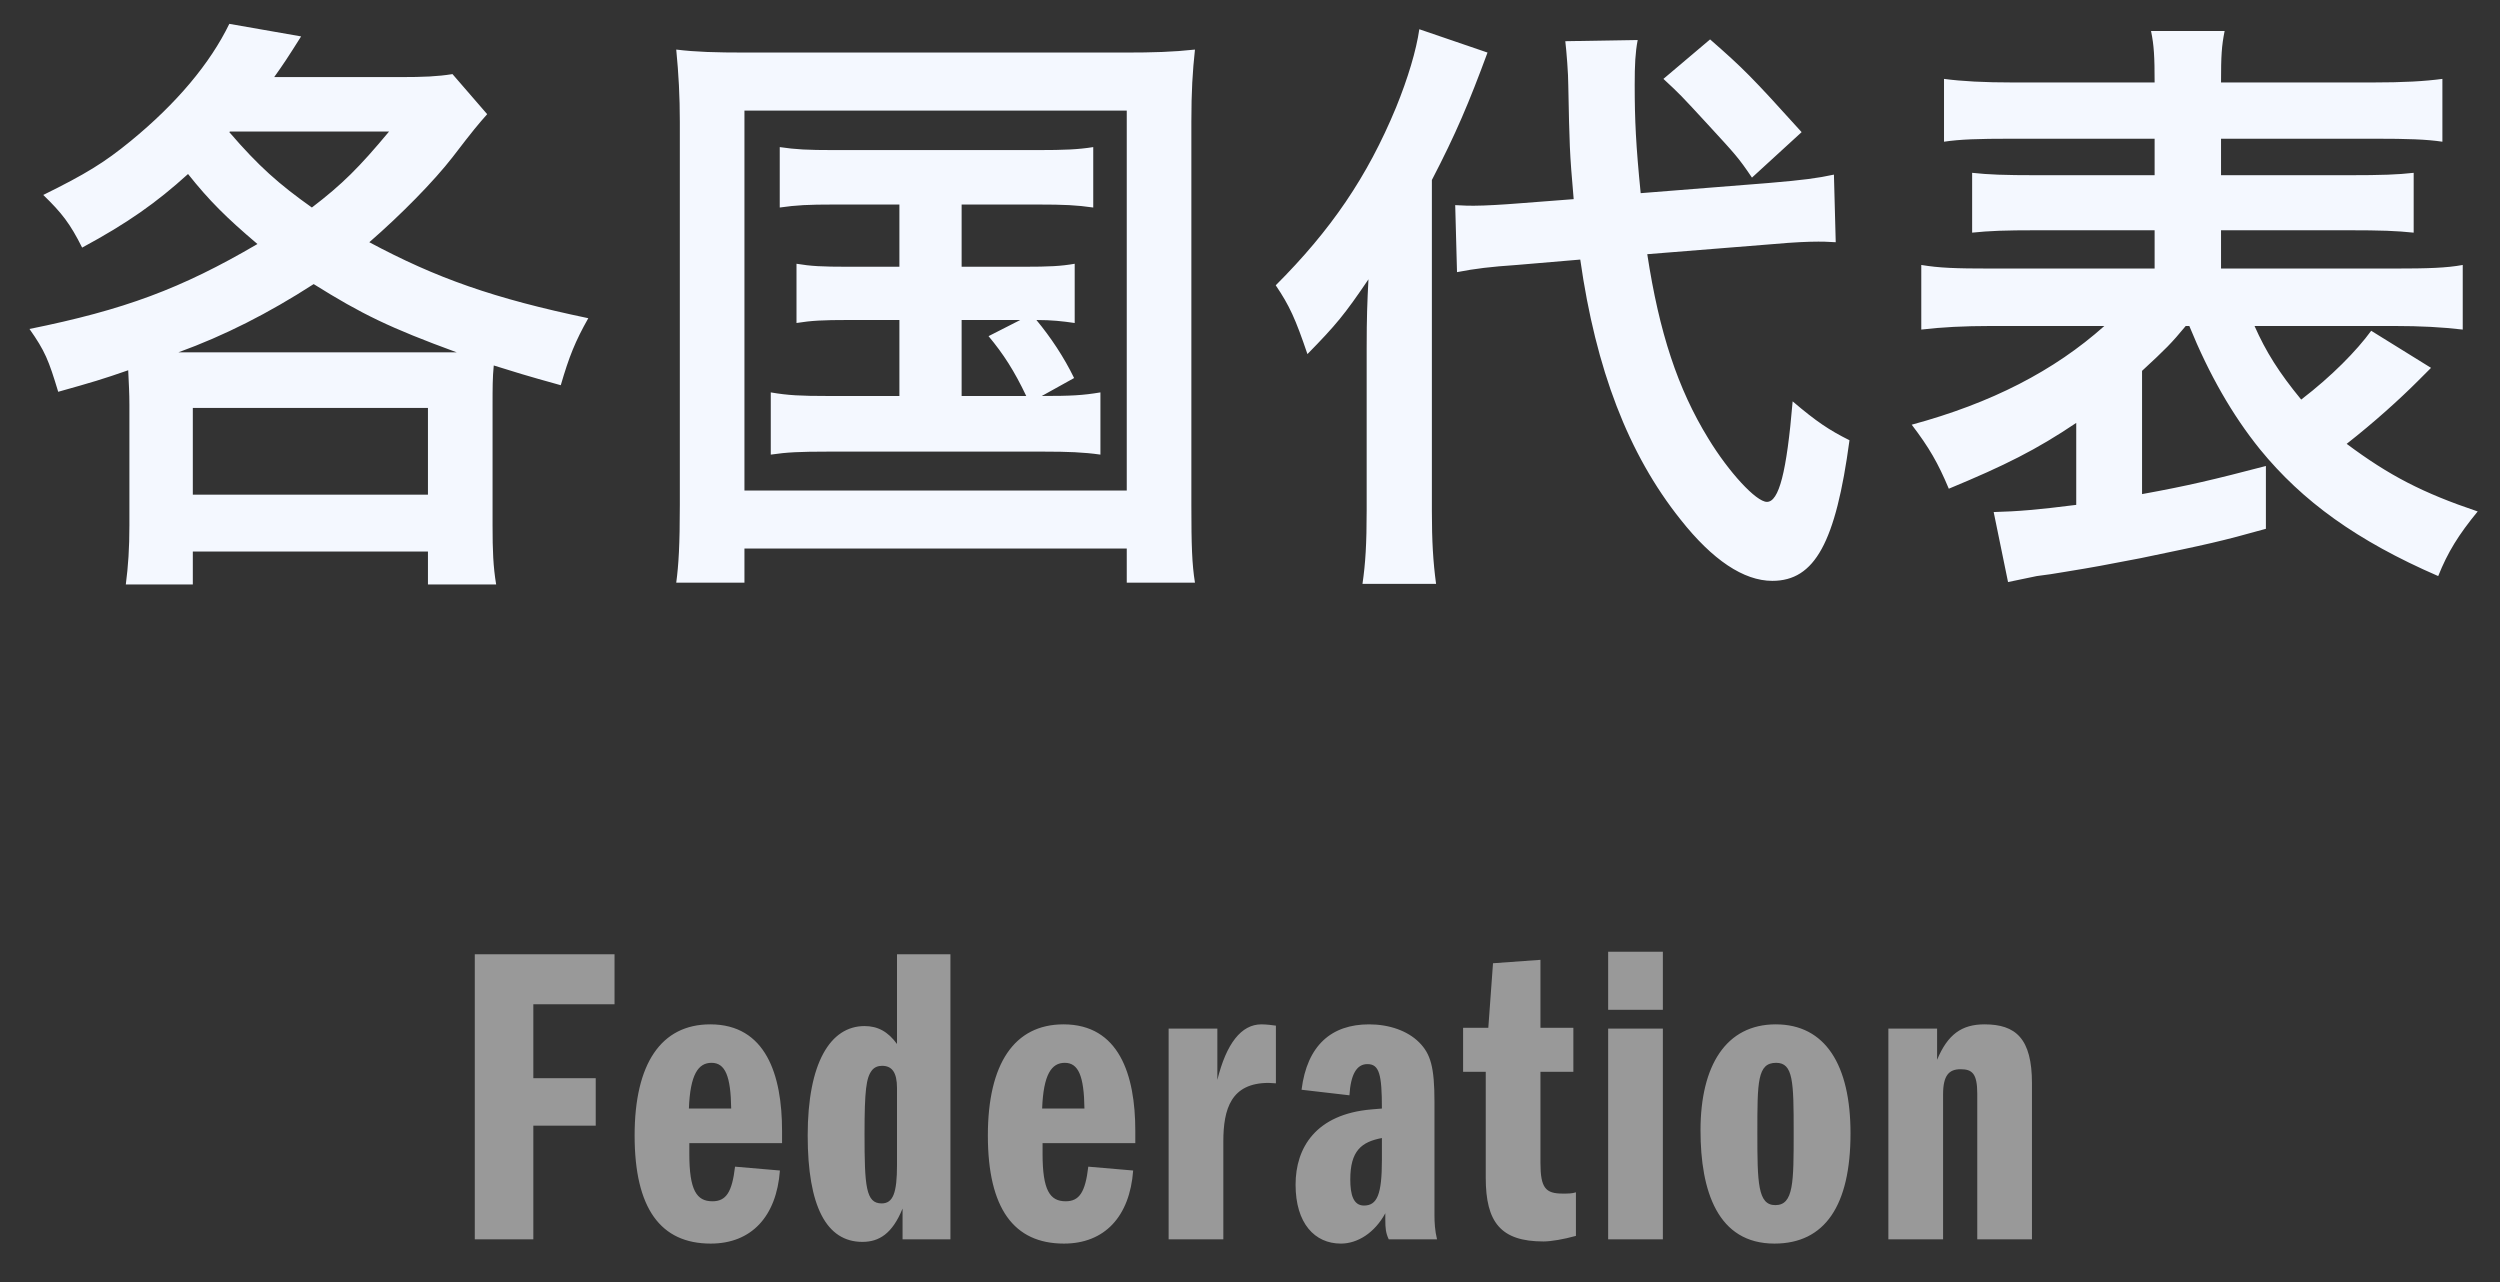
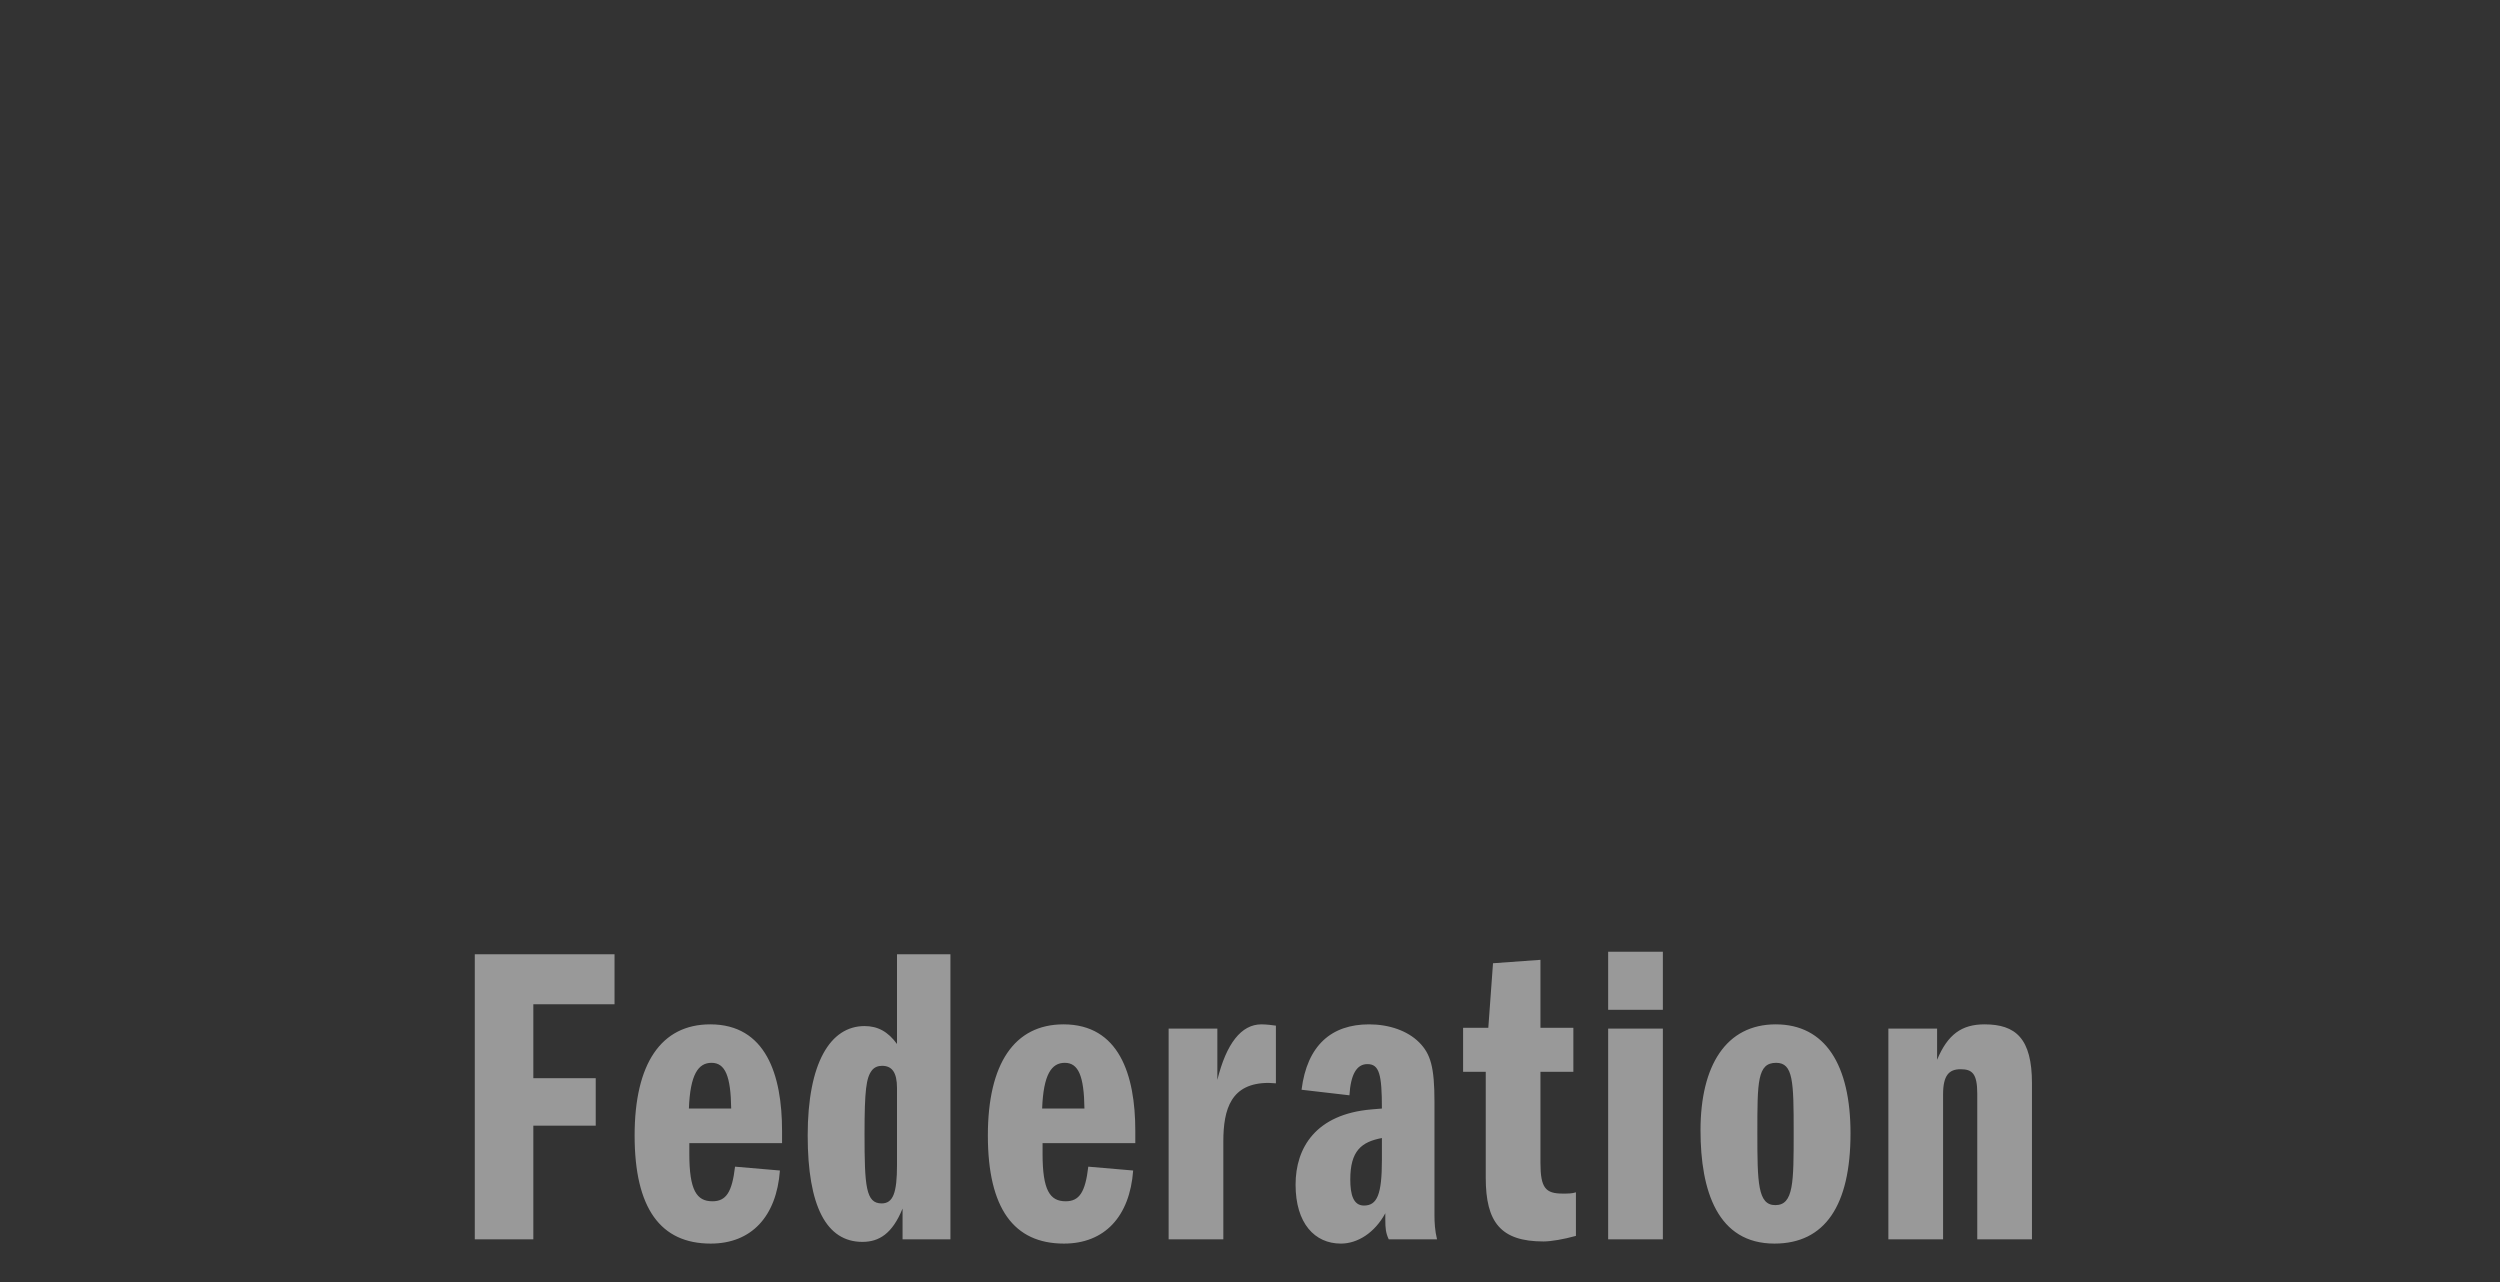
<svg xmlns="http://www.w3.org/2000/svg" width="117" height="60" viewBox="0 0 117 60" fill="none">
  <rect x="0" y="0" width="117" height="60" fill="#333333" stroke="none" />
-   <path d="M6.056 24.58V18.952C6.056 18.392 6.028 17.944 6 17.328C4.796 17.748 4.32 17.888 2.724 18.336C2.276 16.852 2.108 16.432 1.38 15.396C5.804 14.5 8.464 13.52 12.048 11.42C10.592 10.188 9.78 9.376 8.8 8.144C7.316 9.488 5.972 10.44 3.844 11.588C3.284 10.468 2.892 9.964 2.024 9.124C4.012 8.144 4.88 7.612 6.112 6.604C8.268 4.84 9.836 2.964 10.732 1.116L14.092 1.704C13.476 2.684 13.252 3.02 12.832 3.608H18.712C19.832 3.608 20.476 3.58 21.176 3.468L22.8 5.344C22.38 5.82 22.184 6.044 21.176 7.36C20.308 8.48 18.768 10.048 17.284 11.336C20.42 13.016 23.108 13.968 27.532 14.892C26.916 15.984 26.636 16.684 26.244 18.028C24.62 17.58 24.004 17.384 23.108 17.104C23.052 17.664 23.052 18.168 23.052 18.952V24.608C23.052 25.756 23.08 26.512 23.22 27.352H20.028V25.812H9.024V27.352H5.888C6 26.484 6.056 25.672 6.056 24.58ZM10.76 6.156L10.732 6.184C12.104 7.78 13.056 8.62 14.596 9.712C16.024 8.62 16.808 7.836 18.208 6.156H10.76ZM20.84 16.488H21.372C18.236 15.34 16.92 14.696 14.68 13.296C12.552 14.668 10.508 15.704 8.352 16.488H20.84ZM9.024 19.092V23.152H20.028V19.092H9.024ZM42.092 9.572H39.04C37.808 9.572 37.276 9.6 36.492 9.712V6.884C37.248 6.996 37.78 7.024 39.04 7.024H48.56C49.82 7.024 50.464 6.996 51.164 6.884V9.712C50.38 9.6 49.82 9.572 48.56 9.572H45.004V12.484H47.888C49.12 12.484 49.652 12.456 50.296 12.344V15.116C49.708 15.032 49.232 14.976 48.504 14.976C49.176 15.788 49.792 16.712 50.268 17.692L48.756 18.532C50.128 18.532 50.66 18.504 51.5 18.364V21.276C50.716 21.164 49.96 21.136 48.868 21.136H38.732C37.444 21.136 36.828 21.164 36.072 21.276V18.364C36.884 18.504 37.472 18.532 38.732 18.532H42.092V14.976H39.684C38.508 14.976 37.976 15.004 37.276 15.116V12.344C37.948 12.456 38.452 12.484 39.684 12.484H42.092V9.572ZM45.004 14.976V18.532H48.028C47.468 17.356 46.964 16.572 46.264 15.732L47.748 14.976H45.004ZM31.816 23.628V5.708C31.816 4.504 31.76 3.468 31.648 2.32C32.572 2.432 33.44 2.46 34.952 2.46H52.62C53.992 2.46 54.888 2.432 55.924 2.32C55.812 3.356 55.756 4.28 55.756 5.68V23.656C55.756 25.504 55.784 26.4 55.924 27.268H52.732V25.672H34.84V27.268H31.648C31.76 26.428 31.816 25.504 31.816 23.628ZM34.84 5.176V22.956H52.732V5.176H34.84ZM83.028 11.42L77.092 11.896C77.652 15.564 78.52 18.196 79.948 20.52C80.9 22.088 82.188 23.488 82.692 23.488C83.252 23.488 83.616 22.116 83.896 18.784C85.016 19.736 85.604 20.128 86.556 20.604C85.912 25.392 84.932 27.184 82.944 27.184C81.6 27.184 80.144 26.204 78.66 24.328C76.196 21.248 74.684 17.272 73.956 12.148L70.988 12.4C69.756 12.484 69.056 12.568 68.188 12.736L68.104 9.6C68.552 9.628 68.776 9.628 68.972 9.628C69.504 9.628 70.4 9.572 71.1 9.516L73.648 9.32C73.452 7.08 73.452 6.8 73.396 4C73.396 3.44 73.312 2.404 73.256 1.928L76.644 1.872C76.532 2.46 76.504 3.02 76.504 3.972C76.504 5.624 76.56 6.8 76.784 9.04L82.776 8.564C84.428 8.424 85.044 8.34 85.828 8.172L85.912 11.336C85.464 11.308 85.268 11.308 85.1 11.308C84.652 11.308 83.952 11.336 83.028 11.42ZM63.96 23.88V16.292C63.96 14.864 63.988 14.136 64.044 13.072C62.924 14.724 62.532 15.2 61.188 16.572C60.628 14.92 60.348 14.304 59.704 13.352C62.28 10.776 63.988 8.284 65.332 5.036C65.892 3.664 66.284 2.348 66.424 1.368L69.616 2.46C68.748 4.812 68.132 6.268 67.012 8.424V23.936C67.012 25.308 67.068 26.288 67.208 27.324H63.764C63.904 26.372 63.96 25.448 63.96 23.88ZM77.848 3.692L80.032 1.844C81.6 3.216 81.964 3.58 84.316 6.184L81.992 8.312C81.348 7.36 81.208 7.22 79.948 5.848C78.632 4.42 78.632 4.42 77.848 3.692ZM102.46 15.256H102.292C101.62 16.068 101.368 16.32 100.248 17.356V23.124C102.404 22.732 103.58 22.452 106.044 21.808V24.748C103.944 25.336 103.3 25.476 100.192 26.12C98.288 26.484 98.176 26.512 96.636 26.764C95.964 26.876 95.964 26.876 95.32 26.96C94.76 27.072 94.228 27.184 93.976 27.24L93.304 23.964C94.424 23.936 95.404 23.852 97.168 23.628V19.792C95.292 21.052 93.836 21.78 91.204 22.872C90.7 21.668 90.28 20.94 89.468 19.876C93.192 18.868 96.132 17.356 98.484 15.256H93.192C91.904 15.256 90.868 15.312 89.916 15.424V12.4C90.756 12.54 91.512 12.568 93.164 12.568H100.836V10.776H95.376C93.78 10.776 93.108 10.804 92.296 10.888V8.088C93.08 8.172 93.752 8.2 95.376 8.2H100.836V6.492H94.116C92.576 6.492 91.736 6.52 90.98 6.632V3.692C91.82 3.804 92.828 3.86 94.256 3.86H100.836C100.836 2.656 100.808 2.124 100.668 1.452H104.112C103.972 2.152 103.944 2.6 103.944 3.86H110.972C112.512 3.86 113.464 3.804 114.304 3.692V6.632C113.548 6.52 112.68 6.492 111.168 6.492H103.944V8.2H109.852C111.532 8.2 112.204 8.172 112.96 8.088V10.888C112.148 10.804 111.476 10.776 109.852 10.776H103.944V12.568H112.036C113.632 12.568 114.5 12.54 115.256 12.4V15.424C114.304 15.312 113.296 15.256 112.036 15.256H105.512C106.044 16.46 106.66 17.44 107.696 18.7C109.124 17.608 110.3 16.404 110.972 15.48L113.772 17.216C113.576 17.412 113.576 17.412 113.128 17.86C112.316 18.672 111.112 19.764 109.824 20.772C111.812 22.256 113.38 23.068 115.956 23.936C115.06 25.028 114.556 25.84 114.108 26.96C110.3 25.308 107.752 23.46 105.764 21.024C104.476 19.428 103.384 17.524 102.46 15.256Z" fill="#F4F8FF" />
-   <path d="M22.22 44.66H28.76V47H24.96V50.46H27.88V52.68H24.96V58H22.22V44.66ZM33.24 47.94C35.84 47.94 36.6 50.3 36.6 52.92V53.5H32.26V54C32.26 55.7 32.6 56.22 33.34 56.22C33.98 56.22 34.26 55.8 34.4 54.6L36.5 54.78C36.34 56.94 35.16 58.2 33.26 58.2C30.92 58.2 29.7 56.56 29.7 53.14C29.7 49.78 30.94 47.94 33.24 47.94ZM32.24 51.88H34.22C34.2 50.36 33.94 49.74 33.3 49.74C32.68 49.74 32.3 50.28 32.24 51.88ZM41.98 44.66H44.48V58H42.24V56.56C41.76 57.74 41.14 58.12 40.36 58.12C38.68 58.12 37.8 56.46 37.8 53.14C37.8 49.74 38.86 48.02 40.46 48.02C41.08 48.02 41.56 48.28 41.98 48.86V44.66ZM40.46 53.06C40.46 55.52 40.52 56.32 41.26 56.32C41.8 56.32 41.98 55.82 41.98 54.52V50.92C41.98 50.18 41.74 49.88 41.28 49.88C41.1 49.88 40.92 49.94 40.8 50.1C40.54 50.44 40.46 51.02 40.46 53.06ZM49.772 47.94C52.372 47.94 53.132 50.3 53.132 52.92V53.5H48.792V54C48.792 55.7 49.132 56.22 49.872 56.22C50.512 56.22 50.792 55.8 50.932 54.6L53.032 54.78C52.872 56.94 51.692 58.2 49.792 58.2C47.452 58.2 46.232 56.56 46.232 53.14C46.232 49.78 47.472 47.94 49.772 47.94ZM48.772 51.88H50.752C50.732 50.36 50.472 49.74 49.832 49.74C49.212 49.74 48.832 50.28 48.772 51.88ZM59.032 47.94C59.272 47.94 59.572 47.98 59.712 48V50.7C59.652 50.7 59.452 50.68 59.372 50.68C57.612 50.68 57.252 51.9 57.252 53.42V58H54.692V48.14H56.972V50.54C57.392 48.84 58.092 47.94 59.032 47.94ZM64.073 47.94C65.013 47.94 65.873 48.24 66.413 48.78C66.953 49.32 67.133 49.94 67.133 51.56V56.88C67.133 57.2 67.153 57.6 67.253 58H64.993C64.853 57.7 64.833 57.48 64.833 57.08V56.78C64.333 57.7 63.533 58.2 62.753 58.2C61.533 58.2 60.633 57.26 60.633 55.44C60.633 53.72 61.573 52.14 64.193 51.92L64.673 51.88C64.673 50.28 64.553 49.8 63.993 49.8C63.493 49.8 63.213 50.28 63.153 51.26L60.913 51C61.173 48.92 62.313 47.94 64.073 47.94ZM63.193 55.2C63.193 55.9 63.333 56.42 63.833 56.42C64.453 56.42 64.673 55.9 64.673 54.28V53.26C63.713 53.44 63.193 53.86 63.193 55.2ZM72.093 44.92V48.1H73.633V50.16H72.093V54.42C72.093 55.6 72.333 55.86 73.133 55.86C73.393 55.86 73.573 55.86 73.753 55.8V57.84C73.173 58 72.593 58.1 72.233 58.1C70.233 58.1 69.533 57.2 69.533 55.12V50.16H68.473V48.1H69.653L69.873 45.08L72.093 44.92ZM75.262 44.54H77.822V47.26H75.262V44.54ZM75.262 48.14H77.822V58H75.262V48.14ZM83.104 47.94C85.424 47.94 86.604 49.84 86.604 53.04C86.604 56.42 85.404 58.2 83.044 58.2C80.384 58.2 79.584 55.74 79.584 52.9C79.584 49.86 80.784 47.94 83.104 47.94ZM82.244 53.02C82.244 55.36 82.264 56.4 83.084 56.4C83.944 56.4 83.944 55.34 83.944 52.98C83.944 50.62 83.924 49.74 83.124 49.74C82.244 49.74 82.244 50.62 82.244 53.02ZM92.876 47.94C94.336 47.94 95.096 48.6 95.096 50.7V58H92.536V51.18C92.536 50.24 92.296 50.04 91.756 50.04C91.216 50.04 90.936 50.32 90.936 51.22V58H88.376V48.14H90.656V49.6C91.156 48.4 91.816 47.94 92.876 47.94Z" fill="white" fill-opacity="0.5" />
+   <path d="M22.22 44.66H28.76V47H24.96V50.46H27.88V52.68H24.96V58H22.22V44.66ZM33.24 47.94C35.84 47.94 36.6 50.3 36.6 52.92V53.5H32.26V54C32.26 55.7 32.6 56.22 33.34 56.22C33.98 56.22 34.26 55.8 34.4 54.6L36.5 54.78C36.34 56.94 35.16 58.2 33.26 58.2C30.92 58.2 29.7 56.56 29.7 53.14C29.7 49.78 30.94 47.94 33.24 47.94ZM32.24 51.88H34.22C34.2 50.36 33.94 49.74 33.3 49.74C32.68 49.74 32.3 50.28 32.24 51.88ZM41.98 44.66H44.48V58H42.24V56.56C41.76 57.74 41.14 58.12 40.36 58.12C38.68 58.12 37.8 56.46 37.8 53.14C37.8 49.74 38.86 48.02 40.46 48.02C41.08 48.02 41.56 48.28 41.98 48.86V44.66ZM40.46 53.06C40.46 55.52 40.52 56.32 41.26 56.32C41.8 56.32 41.98 55.82 41.98 54.52V50.92C41.98 50.18 41.74 49.88 41.28 49.88C41.1 49.88 40.92 49.94 40.8 50.1C40.54 50.44 40.46 51.02 40.46 53.06ZM49.772 47.94C52.372 47.94 53.132 50.3 53.132 52.92V53.5H48.792V54C48.792 55.7 49.132 56.22 49.872 56.22C50.512 56.22 50.792 55.8 50.932 54.6L53.032 54.78C52.872 56.94 51.692 58.2 49.792 58.2C47.452 58.2 46.232 56.56 46.232 53.14C46.232 49.78 47.472 47.94 49.772 47.94ZM48.772 51.88H50.752C50.732 50.36 50.472 49.74 49.832 49.74C49.212 49.74 48.832 50.28 48.772 51.88ZM59.032 47.94C59.272 47.94 59.572 47.98 59.712 48V50.7C59.652 50.7 59.452 50.68 59.372 50.68C57.612 50.68 57.252 51.9 57.252 53.42V58H54.692V48.14H56.972V50.54C57.392 48.84 58.092 47.94 59.032 47.94ZM64.073 47.94C65.013 47.94 65.873 48.24 66.413 48.78C66.953 49.32 67.133 49.94 67.133 51.56V56.88C67.133 57.2 67.153 57.6 67.253 58H64.993C64.853 57.7 64.833 57.48 64.833 57.08V56.78C64.333 57.7 63.533 58.2 62.753 58.2C61.533 58.2 60.633 57.26 60.633 55.44C60.633 53.72 61.573 52.14 64.193 51.92L64.673 51.88C64.673 50.28 64.553 49.8 63.993 49.8C63.493 49.8 63.213 50.28 63.153 51.26L60.913 51C61.173 48.92 62.313 47.94 64.073 47.94ZM63.193 55.2C63.193 55.9 63.333 56.42 63.833 56.42C64.453 56.42 64.673 55.9 64.673 54.28V53.26C63.713 53.44 63.193 53.86 63.193 55.2ZM72.093 44.92V48.1H73.633V50.16H72.093V54.42C72.093 55.6 72.333 55.86 73.133 55.86C73.393 55.86 73.573 55.86 73.753 55.8V57.84C73.173 58 72.593 58.1 72.233 58.1C70.233 58.1 69.533 57.2 69.533 55.12V50.16H68.473V48.1H69.653L69.873 45.08L72.093 44.92ZM75.262 44.54H77.822V47.26H75.262V44.54ZM75.262 48.14H77.822V58H75.262V48.14ZM83.104 47.94C85.424 47.94 86.604 49.84 86.604 53.04C86.604 56.42 85.404 58.2 83.044 58.2C80.384 58.2 79.584 55.74 79.584 52.9C79.584 49.86 80.784 47.94 83.104 47.94ZM82.244 53.02C82.244 55.36 82.264 56.4 83.084 56.4C83.944 56.4 83.944 55.34 83.944 52.98C83.944 50.62 83.924 49.74 83.124 49.74C82.244 49.74 82.244 50.62 82.244 53.02ZM92.876 47.94C94.336 47.94 95.096 48.6 95.096 50.7V58H92.536V51.18C92.536 50.24 92.296 50.04 91.756 50.04C91.216 50.04 90.936 50.32 90.936 51.22V58H88.376V48.14H90.656V49.6C91.156 48.4 91.816 47.94 92.876 47.94" fill="white" fill-opacity="0.5" />
</svg>